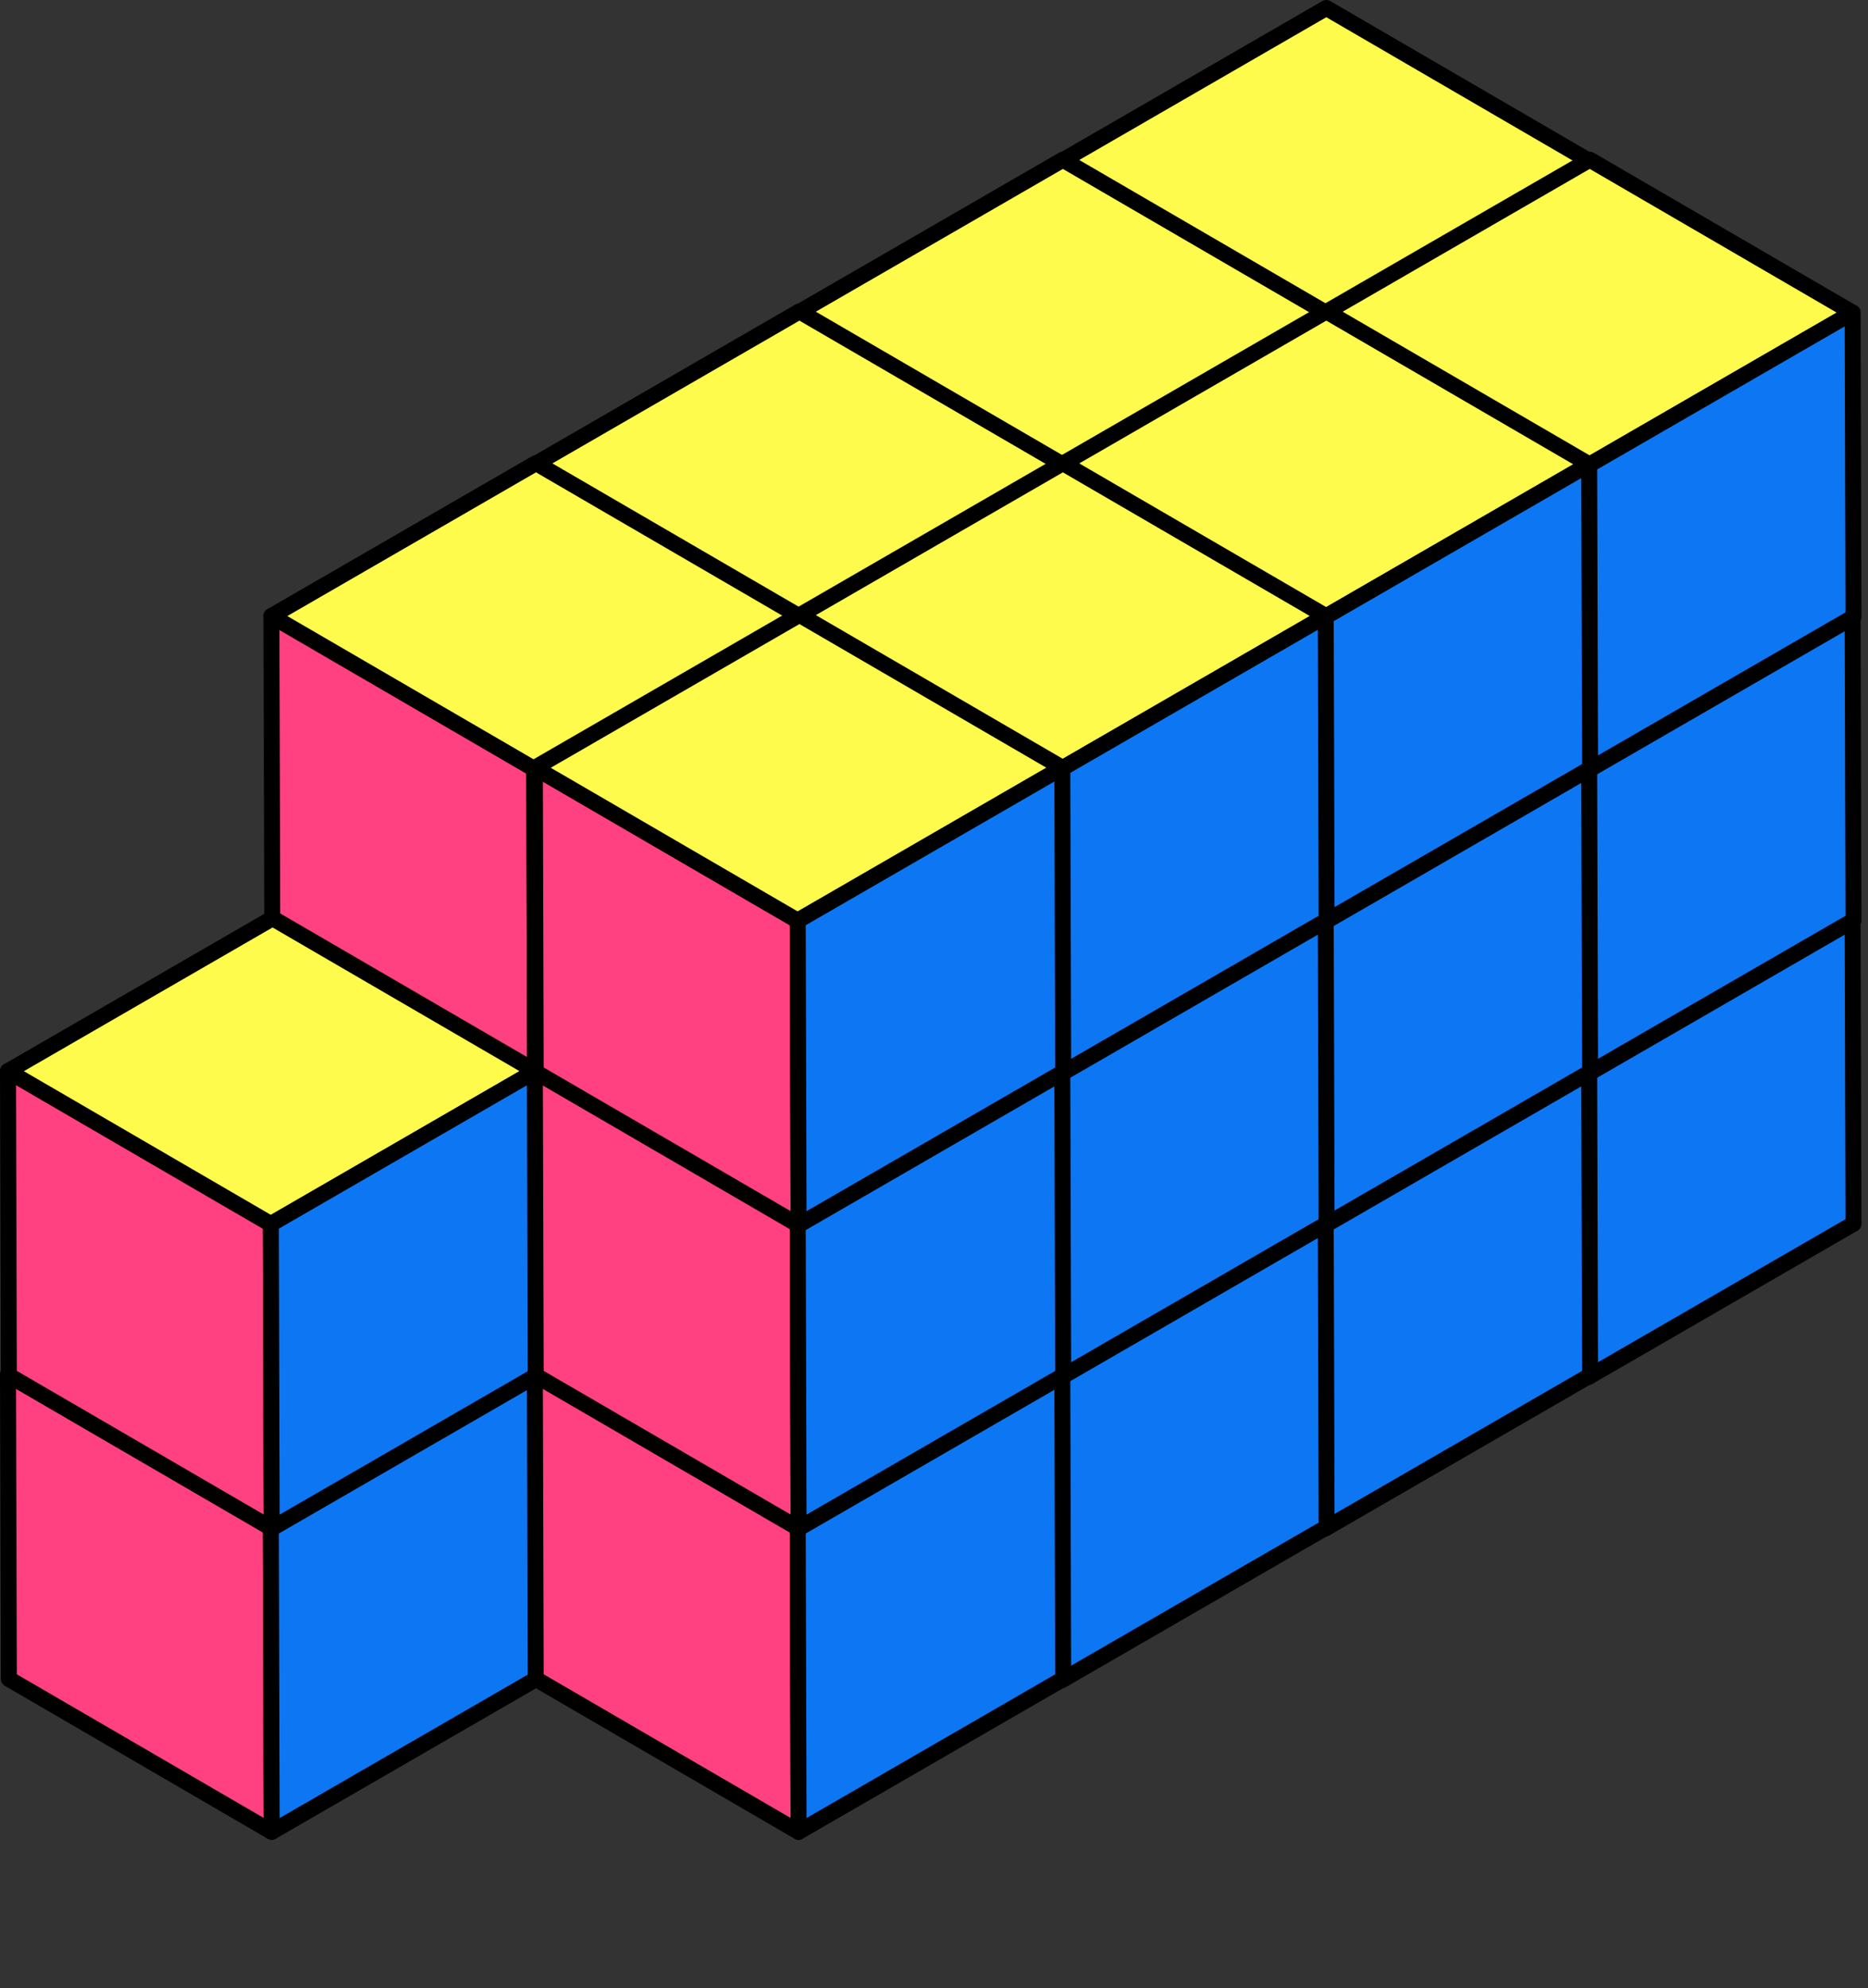
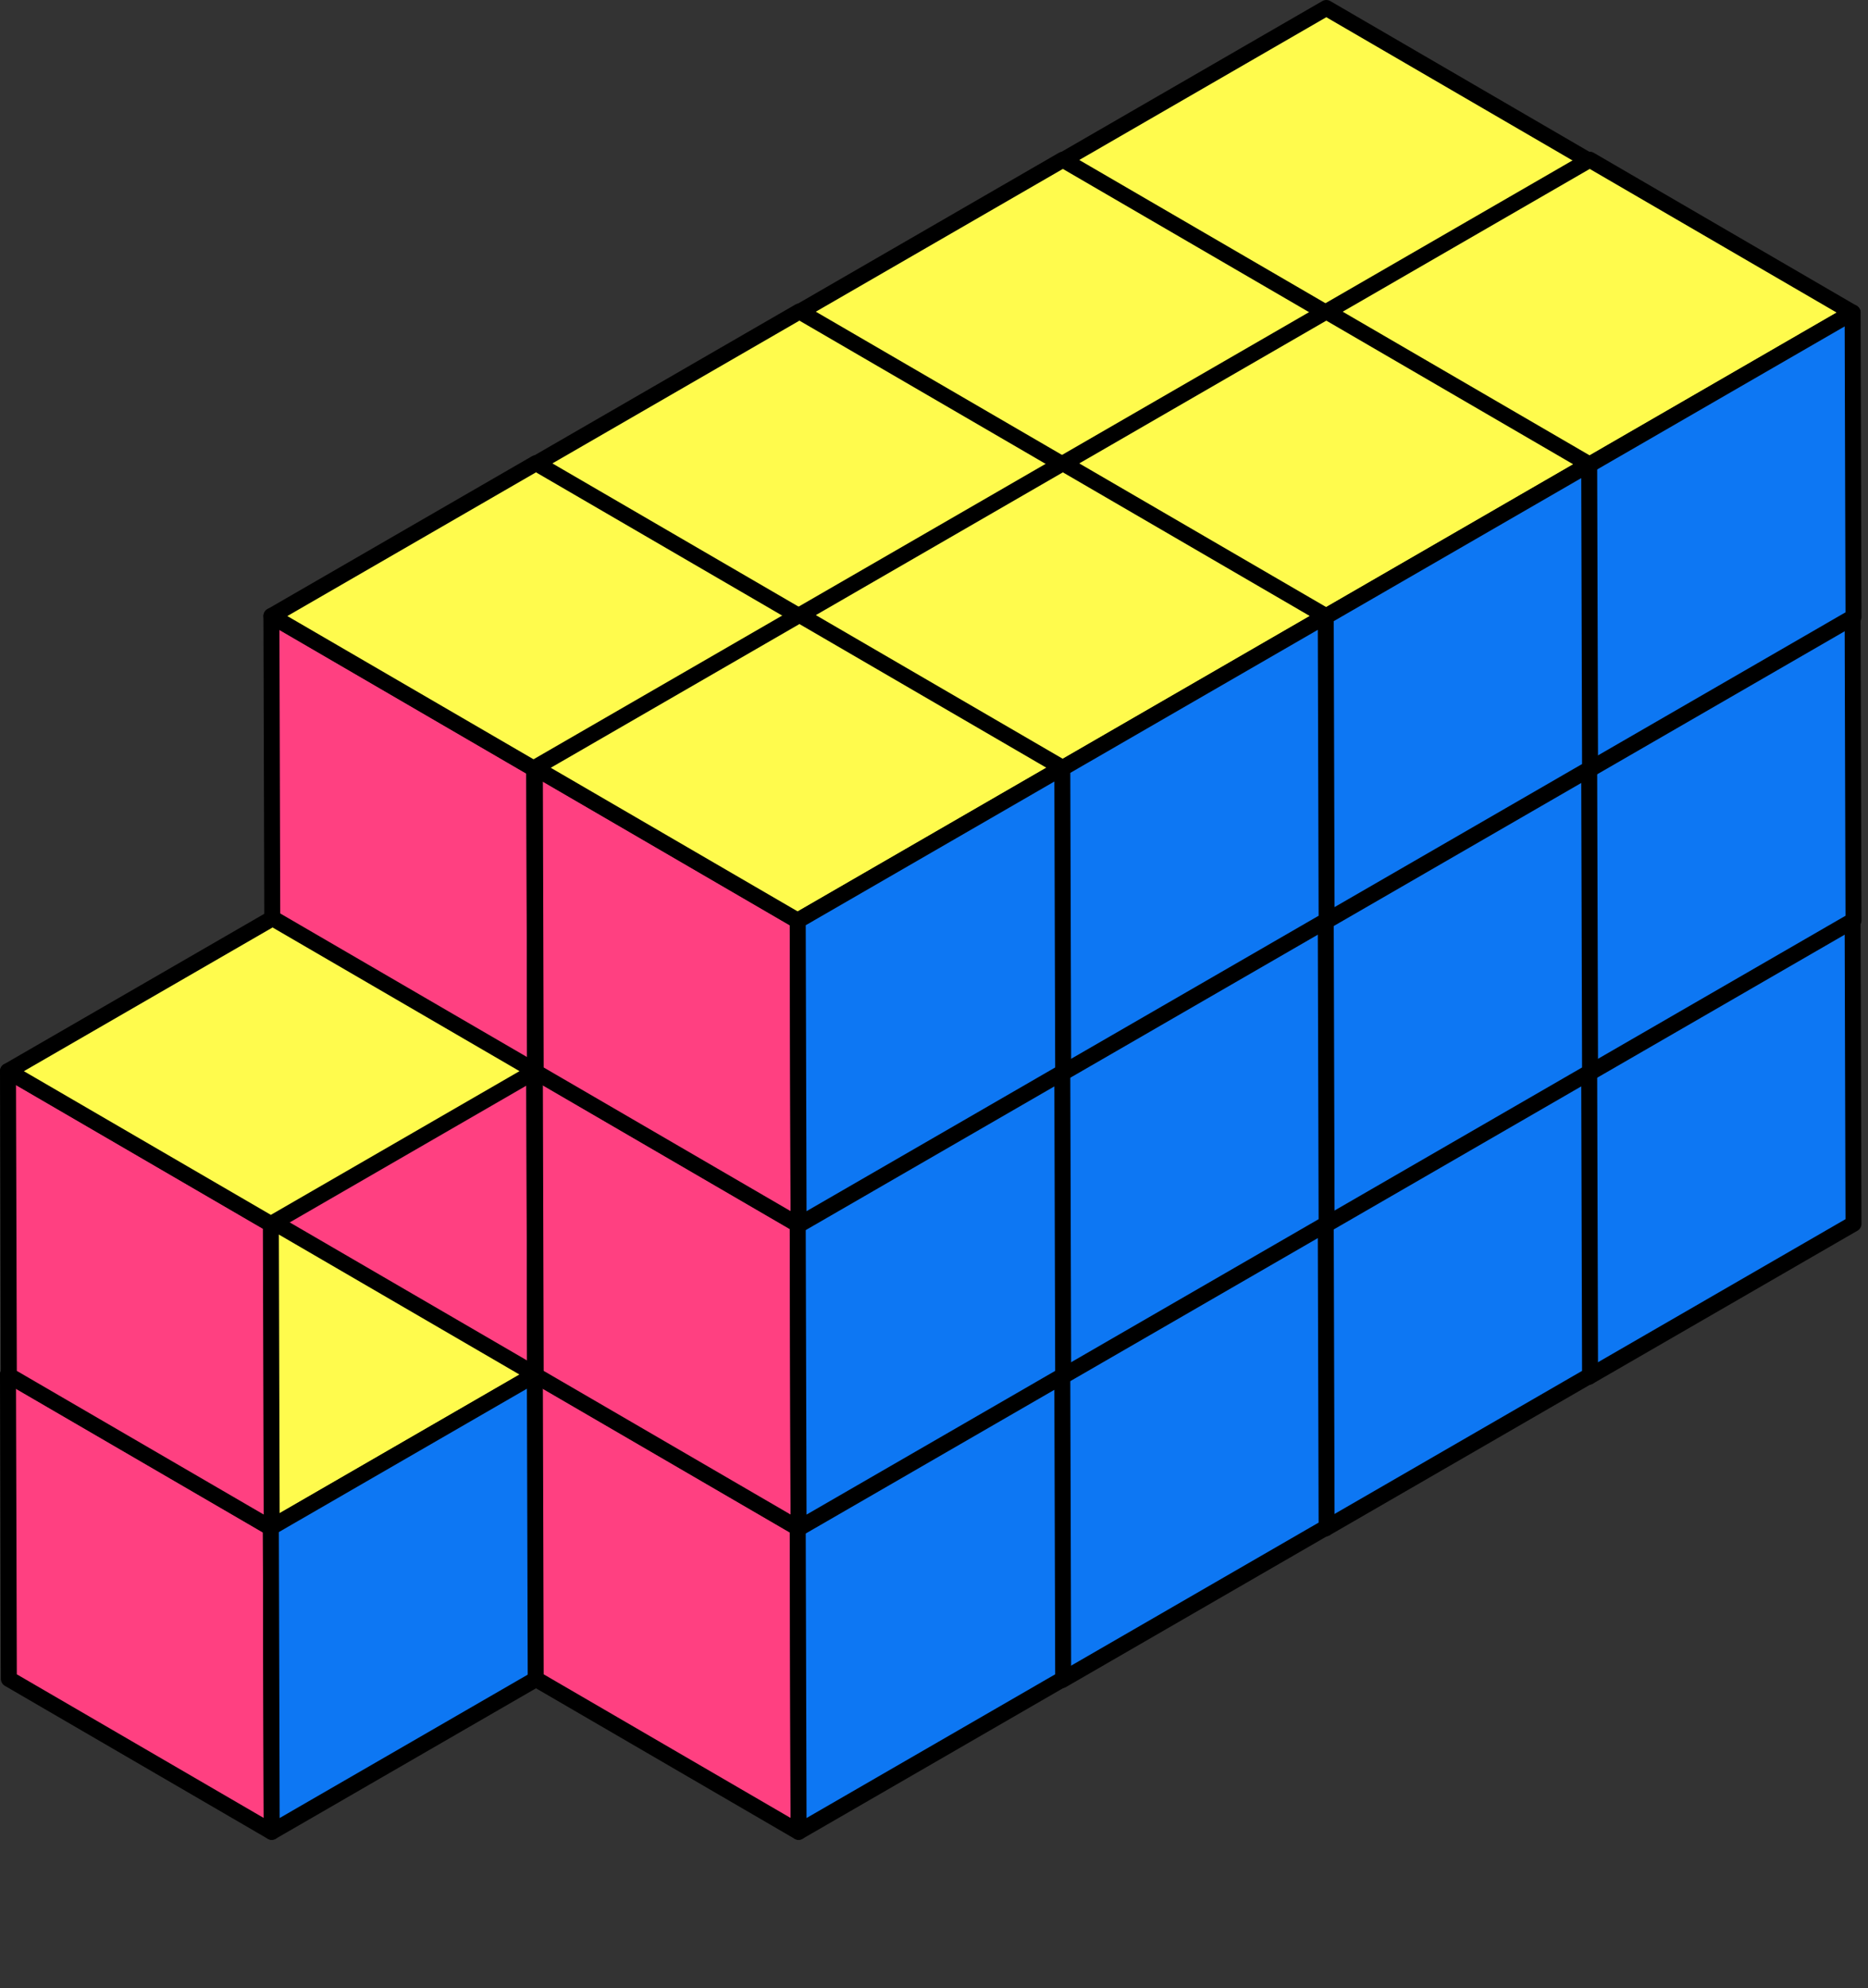
<svg xmlns="http://www.w3.org/2000/svg" width="234" height="249" viewBox="0 0 234 249" fill="none">
  <rect x="0" y="0" width="234" height="249" fill="#333333" stroke="none" />
  <path d="M166.036 153.419L133.108 134.266L133 96.148L165.929 115.301L166.036 153.419Z" fill="#FF4081" stroke="black" stroke-width="2" stroke-linejoin="round" />
  <path d="M165.929 115.305L133 96.152L166.144 77L199.072 96.153L165.929 115.305Z" fill="#FFFB4D" stroke="black" stroke-width="2" stroke-linejoin="round" />
  <path d="M199.073 96.148L199.182 134.266L166.037 153.419L165.93 115.3L199.073 96.148Z" fill="#0D77F3" stroke="black" stroke-width="2" stroke-linejoin="round" />
  <path d="M166.036 115.419L133.108 96.266L133 58.148L165.929 77.301L166.036 115.419Z" fill="#FF4081" stroke="black" stroke-width="2" stroke-linejoin="round" />
  <path d="M165.929 77.305L133 58.152L166.144 39L199.072 58.153L165.929 77.305Z" fill="#FFFB4D" stroke="black" stroke-width="2" stroke-linejoin="round" />
  <path d="M199.073 58.148L199.182 96.266L166.037 115.419L165.93 77.3L199.073 58.148Z" fill="#0D77F3" stroke="black" stroke-width="2" stroke-linejoin="round" />
  <path d="M166.036 77.419L133.108 58.267L133 20.148L165.929 39.301L166.036 77.419Z" fill="#FF4081" stroke="black" stroke-width="2" stroke-linejoin="round" />
  <path d="M165.929 39.305L133 20.152L166.144 1L199.072 20.153L165.929 39.305Z" fill="#FFFB4D" stroke="black" stroke-width="2" stroke-linejoin="round" />
  <path d="M199.073 20.148L199.182 58.266L166.037 77.418L165.93 39.3L199.073 20.148Z" fill="#0D77F3" stroke="black" stroke-width="2" stroke-linejoin="round" />
  <path d="M133.036 172.419L100.108 153.266L100 115.148L132.929 134.301L133.036 172.419Z" fill="#FF4081" stroke="black" stroke-width="2" stroke-linejoin="round" />
  <path d="M132.929 134.305L100 115.152L133.144 96L166.072 115.153L132.929 134.305Z" fill="#FFFB4D" stroke="black" stroke-width="2" stroke-linejoin="round" />
  <path d="M166.073 115.148L166.182 153.266L133.037 172.419L132.93 134.3L166.073 115.148Z" fill="#0D77F3" stroke="black" stroke-width="2" stroke-linejoin="round" />
  <path d="M133.036 134.419L100.108 115.266L100 77.148L132.929 96.301L133.036 134.419Z" fill="#FF4081" stroke="black" stroke-width="2" stroke-linejoin="round" />
  <path d="M132.929 96.305L100 77.152L133.144 58L166.072 77.153L132.929 96.305Z" fill="#FFFB4D" stroke="black" stroke-width="2" stroke-linejoin="round" />
  <path d="M166.073 77.148L166.182 115.266L133.037 134.419L132.93 96.3L166.073 77.148Z" fill="#0D77F3" stroke="black" stroke-width="2" stroke-linejoin="round" />
  <path d="M133.036 96.419L100.108 77.266L100 39.148L132.929 58.301L133.036 96.419Z" fill="#FF4081" stroke="black" stroke-width="2" stroke-linejoin="round" />
  <path d="M132.929 58.305L100 39.152L133.144 20L166.072 39.153L132.929 58.305Z" fill="#FFFB4D" stroke="black" stroke-width="2" stroke-linejoin="round" />
  <path d="M166.073 39.148L166.182 77.266L133.037 96.418L132.93 58.3L166.073 39.148Z" fill="#0D77F3" stroke="black" stroke-width="2" stroke-linejoin="round" />
  <path d="M100.036 191.419L67.108 172.266L67 134.148L99.929 153.301L100.036 191.419Z" fill="#FF4081" stroke="black" stroke-width="2" stroke-linejoin="round" />
  <path d="M99.929 153.305L67 134.152L100.144 115L133.072 134.153L99.929 153.305Z" fill="#FFFB4D" stroke="black" stroke-width="2" stroke-linejoin="round" />
  <path d="M133.073 134.148L133.182 172.266L100.037 191.419L99.93 153.3L133.073 134.148Z" fill="#0D77F3" stroke="black" stroke-width="2" stroke-linejoin="round" />
  <path d="M100.036 153.419L67.108 134.266L67 96.148L99.929 115.301L100.036 153.419Z" fill="#FF4081" stroke="black" stroke-width="2" stroke-linejoin="round" />
  <path d="M99.929 115.305L67 96.152L100.144 77L133.072 96.153L99.929 115.305Z" fill="#FFFB4D" stroke="black" stroke-width="2" stroke-linejoin="round" />
  <path d="M133.073 96.148L133.182 134.266L100.037 153.419L99.93 115.3L133.073 96.148Z" fill="#0D77F3" stroke="black" stroke-width="2" stroke-linejoin="round" />
  <path d="M100.036 115.419L67.108 96.266L67 58.148L99.929 77.301L100.036 115.419Z" fill="#FF4081" stroke="black" stroke-width="2" stroke-linejoin="round" />
  <path d="M99.929 77.305L67 58.152L100.144 39L133.072 58.153L99.929 77.305Z" fill="#FFFB4D" stroke="black" stroke-width="2" stroke-linejoin="round" />
  <path d="M133.073 58.148L133.182 96.266L100.037 115.419L99.93 77.3L133.073 58.148Z" fill="#0D77F3" stroke="black" stroke-width="2" stroke-linejoin="round" />
  <path d="M67.036 210.419L34.108 191.266L34 153.148L66.929 172.301L67.036 210.419Z" fill="#FF4081" stroke="black" stroke-width="2" stroke-linejoin="round" />
  <path d="M66.929 172.305L34 153.152L67.144 134L100.072 153.153L66.929 172.305Z" fill="#FFFB4D" stroke="black" stroke-width="2" stroke-linejoin="round" />
-   <path d="M100.073 153.148L100.182 191.266L67.037 210.419L66.93 172.3L100.073 153.148Z" fill="#0D77F3" stroke="black" stroke-width="2" stroke-linejoin="round" />
  <path d="M67.036 172.419L34.108 153.266L34 115.148L66.929 134.301L67.036 172.419Z" fill="#FF4081" stroke="black" stroke-width="2" stroke-linejoin="round" />
  <path d="M66.929 134.305L34 115.152L67.144 96L100.072 115.153L66.929 134.305Z" fill="#FFFB4D" stroke="black" stroke-width="2" stroke-linejoin="round" />
  <path d="M100.073 115.148L100.182 153.266L67.037 172.419L66.93 134.3L100.073 115.148Z" fill="#0D77F3" stroke="black" stroke-width="2" stroke-linejoin="round" />
  <path d="M67.036 134.419L34.108 115.266L34 77.148L66.929 96.301L67.036 134.419Z" fill="#FF4081" stroke="black" stroke-width="2" stroke-linejoin="round" />
  <path d="M66.929 96.305L34 77.152L67.144 58L100.072 77.153L66.929 96.305Z" fill="#FFFB4D" stroke="black" stroke-width="2" stroke-linejoin="round" />
  <path d="M100.073 77.148L100.182 115.266L67.037 134.419L66.93 96.3L100.073 77.148Z" fill="#0D77F3" stroke="black" stroke-width="2" stroke-linejoin="round" />
  <path d="M34.036 229.419L1.108 210.266L1 172.148L33.929 191.301L34.036 229.419Z" fill="#FF4081" stroke="black" stroke-width="2" stroke-linejoin="round" />
  <path d="M33.929 191.305L1 172.152L34.144 153L67.072 172.153L33.929 191.305Z" fill="#FFFB4D" stroke="black" stroke-width="2" stroke-linejoin="round" />
  <path d="M67.073 172.148L67.181 210.266L34.037 229.419L33.93 191.3L67.073 172.148Z" fill="#0D77F3" stroke="black" stroke-width="2" stroke-linejoin="round" />
  <path d="M34.036 191.419L1.108 172.266L1 134.148L33.929 153.301L34.036 191.419Z" fill="#FF4081" stroke="black" stroke-width="2" stroke-linejoin="round" />
  <path d="M33.929 153.305L1 134.152L34.144 115L67.072 134.153L33.929 153.305Z" fill="#FFFB4D" stroke="black" stroke-width="2" stroke-linejoin="round" />
-   <path d="M67.073 134.148L67.181 172.266L34.037 191.419L33.93 153.3L67.073 134.148Z" fill="#0D77F3" stroke="black" stroke-width="2" stroke-linejoin="round" />
  <path d="M199.036 172.419L166.108 153.266L166 115.148L198.929 134.301L199.036 172.419Z" fill="#FF4081" stroke="black" stroke-width="2" stroke-linejoin="round" />
  <path d="M198.929 134.305L166 115.152L199.144 96L232.072 115.153L198.929 134.305Z" fill="#FFFB4D" stroke="black" stroke-width="2" stroke-linejoin="round" />
  <path d="M232.073 115.148L232.182 153.266L199.037 172.419L198.93 134.3L232.073 115.148Z" fill="#0D77F3" stroke="black" stroke-width="2" stroke-linejoin="round" />
  <path d="M199.036 134.419L166.108 115.266L166 77.148L198.929 96.301L199.036 134.419Z" fill="#FF4081" stroke="black" stroke-width="2" stroke-linejoin="round" />
  <path d="M198.929 96.305L166 77.152L199.144 58L232.072 77.153L198.929 96.305Z" fill="#FFFB4D" stroke="black" stroke-width="2" stroke-linejoin="round" />
  <path d="M232.073 77.148L232.182 115.266L199.037 134.419L198.93 96.3L232.073 77.148Z" fill="#0D77F3" stroke="black" stroke-width="2" stroke-linejoin="round" />
-   <path d="M199.036 96.419L166.108 77.266L166 39.148L198.929 58.301L199.036 96.419Z" fill="#FF4081" stroke="black" stroke-width="2" stroke-linejoin="round" />
  <path d="M198.929 58.305L166 39.152L199.144 20L232.072 39.153L198.929 58.305Z" fill="#FFFB4D" stroke="black" stroke-width="2" stroke-linejoin="round" />
  <path d="M232.073 39.148L232.182 77.266L199.037 96.418L198.93 58.3L232.073 39.148Z" fill="#0D77F3" stroke="black" stroke-width="2" stroke-linejoin="round" />
  <path d="M166.036 191.419L133.108 172.266L133 134.148L165.929 153.301L166.036 191.419Z" fill="#FF4081" stroke="black" stroke-width="2" stroke-linejoin="round" />
  <path d="M165.929 153.305L133 134.152L166.144 115L199.072 134.153L165.929 153.305Z" fill="#FFFB4D" stroke="black" stroke-width="2" stroke-linejoin="round" />
  <path d="M199.073 134.148L199.182 172.266L166.037 191.419L165.93 153.3L199.073 134.148Z" fill="#0D77F3" stroke="black" stroke-width="2" stroke-linejoin="round" />
  <path d="M166.036 153.419L133.108 134.266L133 96.148L165.929 115.301L166.036 153.419Z" fill="#FF4081" stroke="black" stroke-width="2" stroke-linejoin="round" />
  <path d="M165.929 115.305L133 96.152L166.144 77L199.072 96.153L165.929 115.305Z" fill="#FFFB4D" stroke="black" stroke-width="2" stroke-linejoin="round" />
  <path d="M199.073 96.148L199.182 134.266L166.037 153.419L165.93 115.3L199.073 96.148Z" fill="#0D77F3" stroke="black" stroke-width="2" stroke-linejoin="round" />
  <path d="M166.036 115.419L133.108 96.266L133 58.148L165.929 77.301L166.036 115.419Z" fill="#FF4081" stroke="black" stroke-width="2" stroke-linejoin="round" />
  <path d="M165.929 77.305L133 58.152L166.144 39L199.072 58.153L165.929 77.305Z" fill="#FFFB4D" stroke="black" stroke-width="2" stroke-linejoin="round" />
  <path d="M199.073 58.148L199.182 96.266L166.037 115.419L165.93 77.3L199.073 58.148Z" fill="#0D77F3" stroke="black" stroke-width="2" stroke-linejoin="round" />
-   <path d="M133.036 210.419L100.108 191.266L100 153.148L132.929 172.301L133.036 210.419Z" fill="#FF4081" stroke="black" stroke-width="2" stroke-linejoin="round" />
  <path d="M132.929 172.305L100 153.152L133.144 134L166.072 153.153L132.929 172.305Z" fill="#FFFB4D" stroke="black" stroke-width="2" stroke-linejoin="round" />
  <path d="M166.073 153.148L166.182 191.266L133.037 210.419L132.93 172.3L166.073 153.148Z" fill="#0D77F3" stroke="black" stroke-width="2" stroke-linejoin="round" />
  <path d="M133.036 172.419L100.108 153.266L100 115.148L132.929 134.301L133.036 172.419Z" fill="#FF4081" stroke="black" stroke-width="2" stroke-linejoin="round" />
  <path d="M132.929 134.305L100 115.152L133.144 96L166.072 115.153L132.929 134.305Z" fill="#FFFB4D" stroke="black" stroke-width="2" stroke-linejoin="round" />
  <path d="M166.073 115.148L166.182 153.266L133.037 172.419L132.93 134.3L166.073 115.148Z" fill="#0D77F3" stroke="black" stroke-width="2" stroke-linejoin="round" />
  <path d="M133.036 134.419L100.108 115.266L100 77.148L132.929 96.301L133.036 134.419Z" fill="#FF4081" stroke="black" stroke-width="2" stroke-linejoin="round" />
  <path d="M132.929 96.305L100 77.152L133.144 58L166.072 77.153L132.929 96.305Z" fill="#FFFB4D" stroke="black" stroke-width="2" stroke-linejoin="round" />
  <path d="M166.073 77.148L166.182 115.266L133.037 134.419L132.93 96.3L166.073 77.148Z" fill="#0D77F3" stroke="black" stroke-width="2" stroke-linejoin="round" />
  <path d="M100.036 229.419L67.108 210.266L67 172.148L99.929 191.301L100.036 229.419Z" fill="#FF4081" stroke="black" stroke-width="2" stroke-linejoin="round" />
  <path d="M99.929 191.305L67 172.152L100.144 153L133.072 172.153L99.929 191.305Z" fill="#FFFB4D" stroke="black" stroke-width="2" stroke-linejoin="round" />
  <path d="M133.073 172.148L133.182 210.266L100.037 229.419L99.93 191.3L133.073 172.148Z" fill="#0D77F3" stroke="black" stroke-width="2" stroke-linejoin="round" />
  <path d="M100.036 191.419L67.108 172.266L67 134.148L99.929 153.301L100.036 191.419Z" fill="#FF4081" stroke="black" stroke-width="2" stroke-linejoin="round" />
  <path d="M99.929 153.305L67 134.152L100.144 115L133.072 134.153L99.929 153.305Z" fill="#FFFB4D" stroke="black" stroke-width="2" stroke-linejoin="round" />
  <path d="M133.073 134.148L133.182 172.266L100.037 191.419L99.93 153.3L133.073 134.148Z" fill="#0D77F3" stroke="black" stroke-width="2" stroke-linejoin="round" />
  <path d="M100.036 153.419L67.108 134.266L67 96.148L99.929 115.301L100.036 153.419Z" fill="#FF4081" stroke="black" stroke-width="2" stroke-linejoin="round" />
  <path d="M99.929 115.305L67 96.152L100.144 77L133.072 96.153L99.929 115.305Z" fill="#FFFB4D" stroke="black" stroke-width="2" stroke-linejoin="round" />
  <path d="M133.073 96.148L133.182 134.266L100.037 153.419L99.93 115.3L133.073 96.148Z" fill="#0D77F3" stroke="black" stroke-width="2" stroke-linejoin="round" />
</svg>